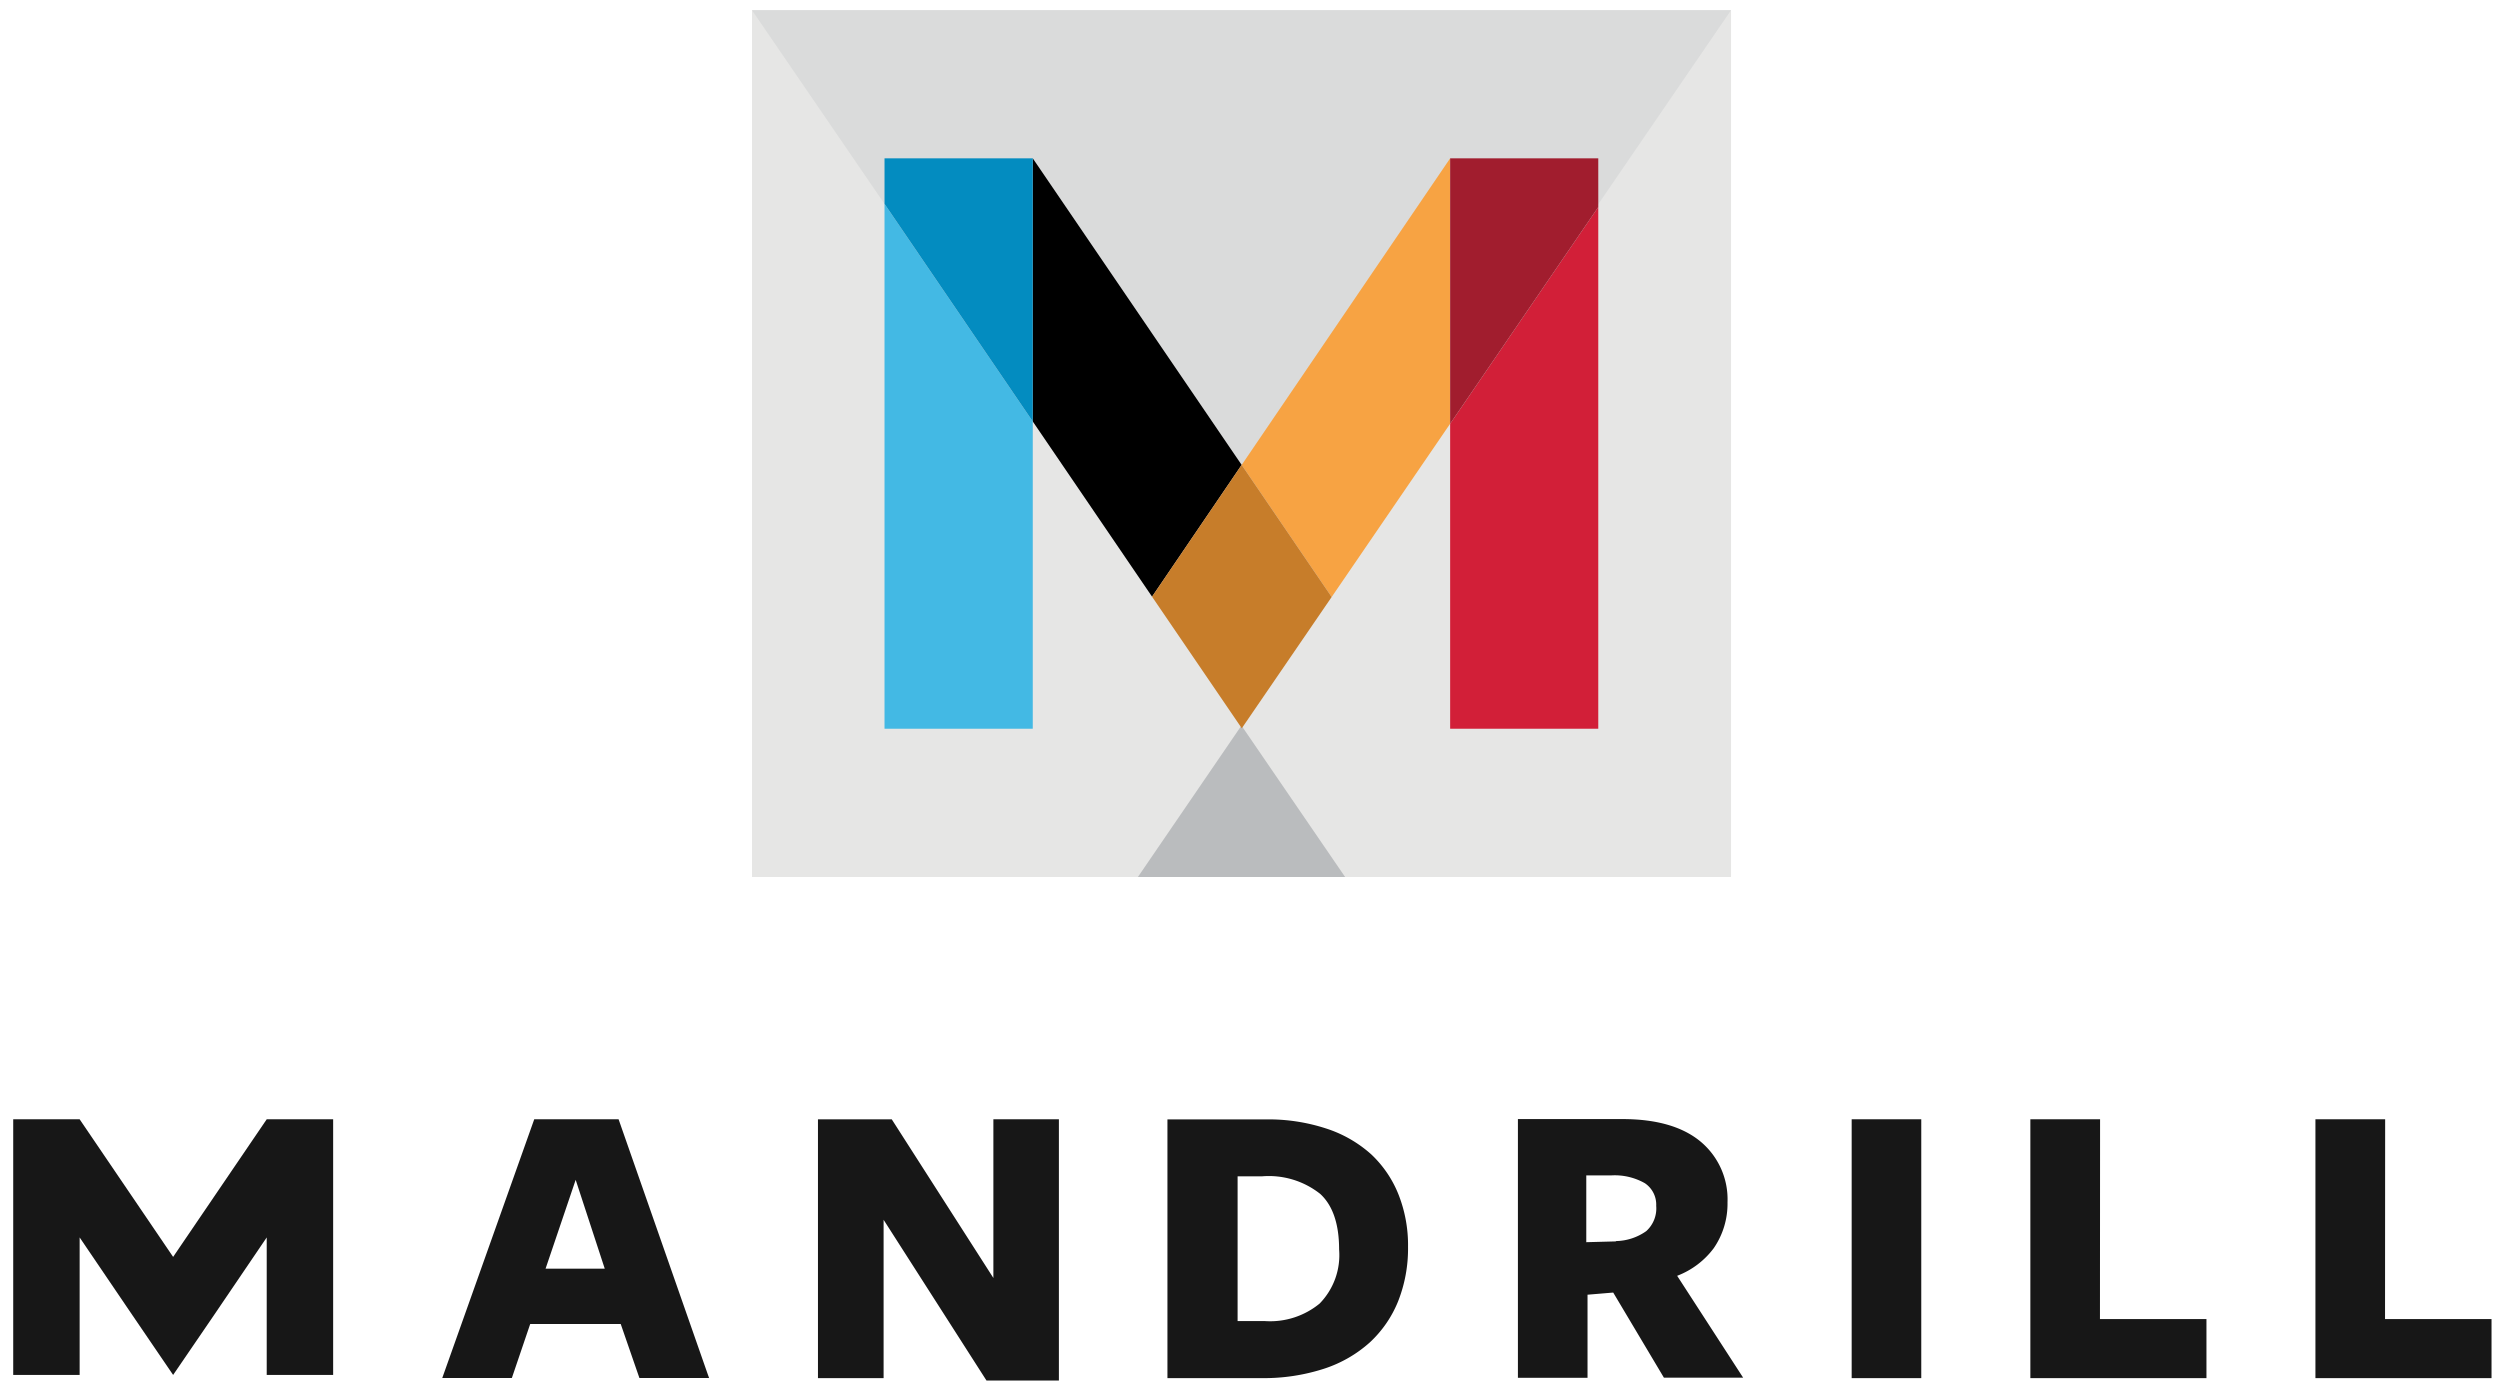
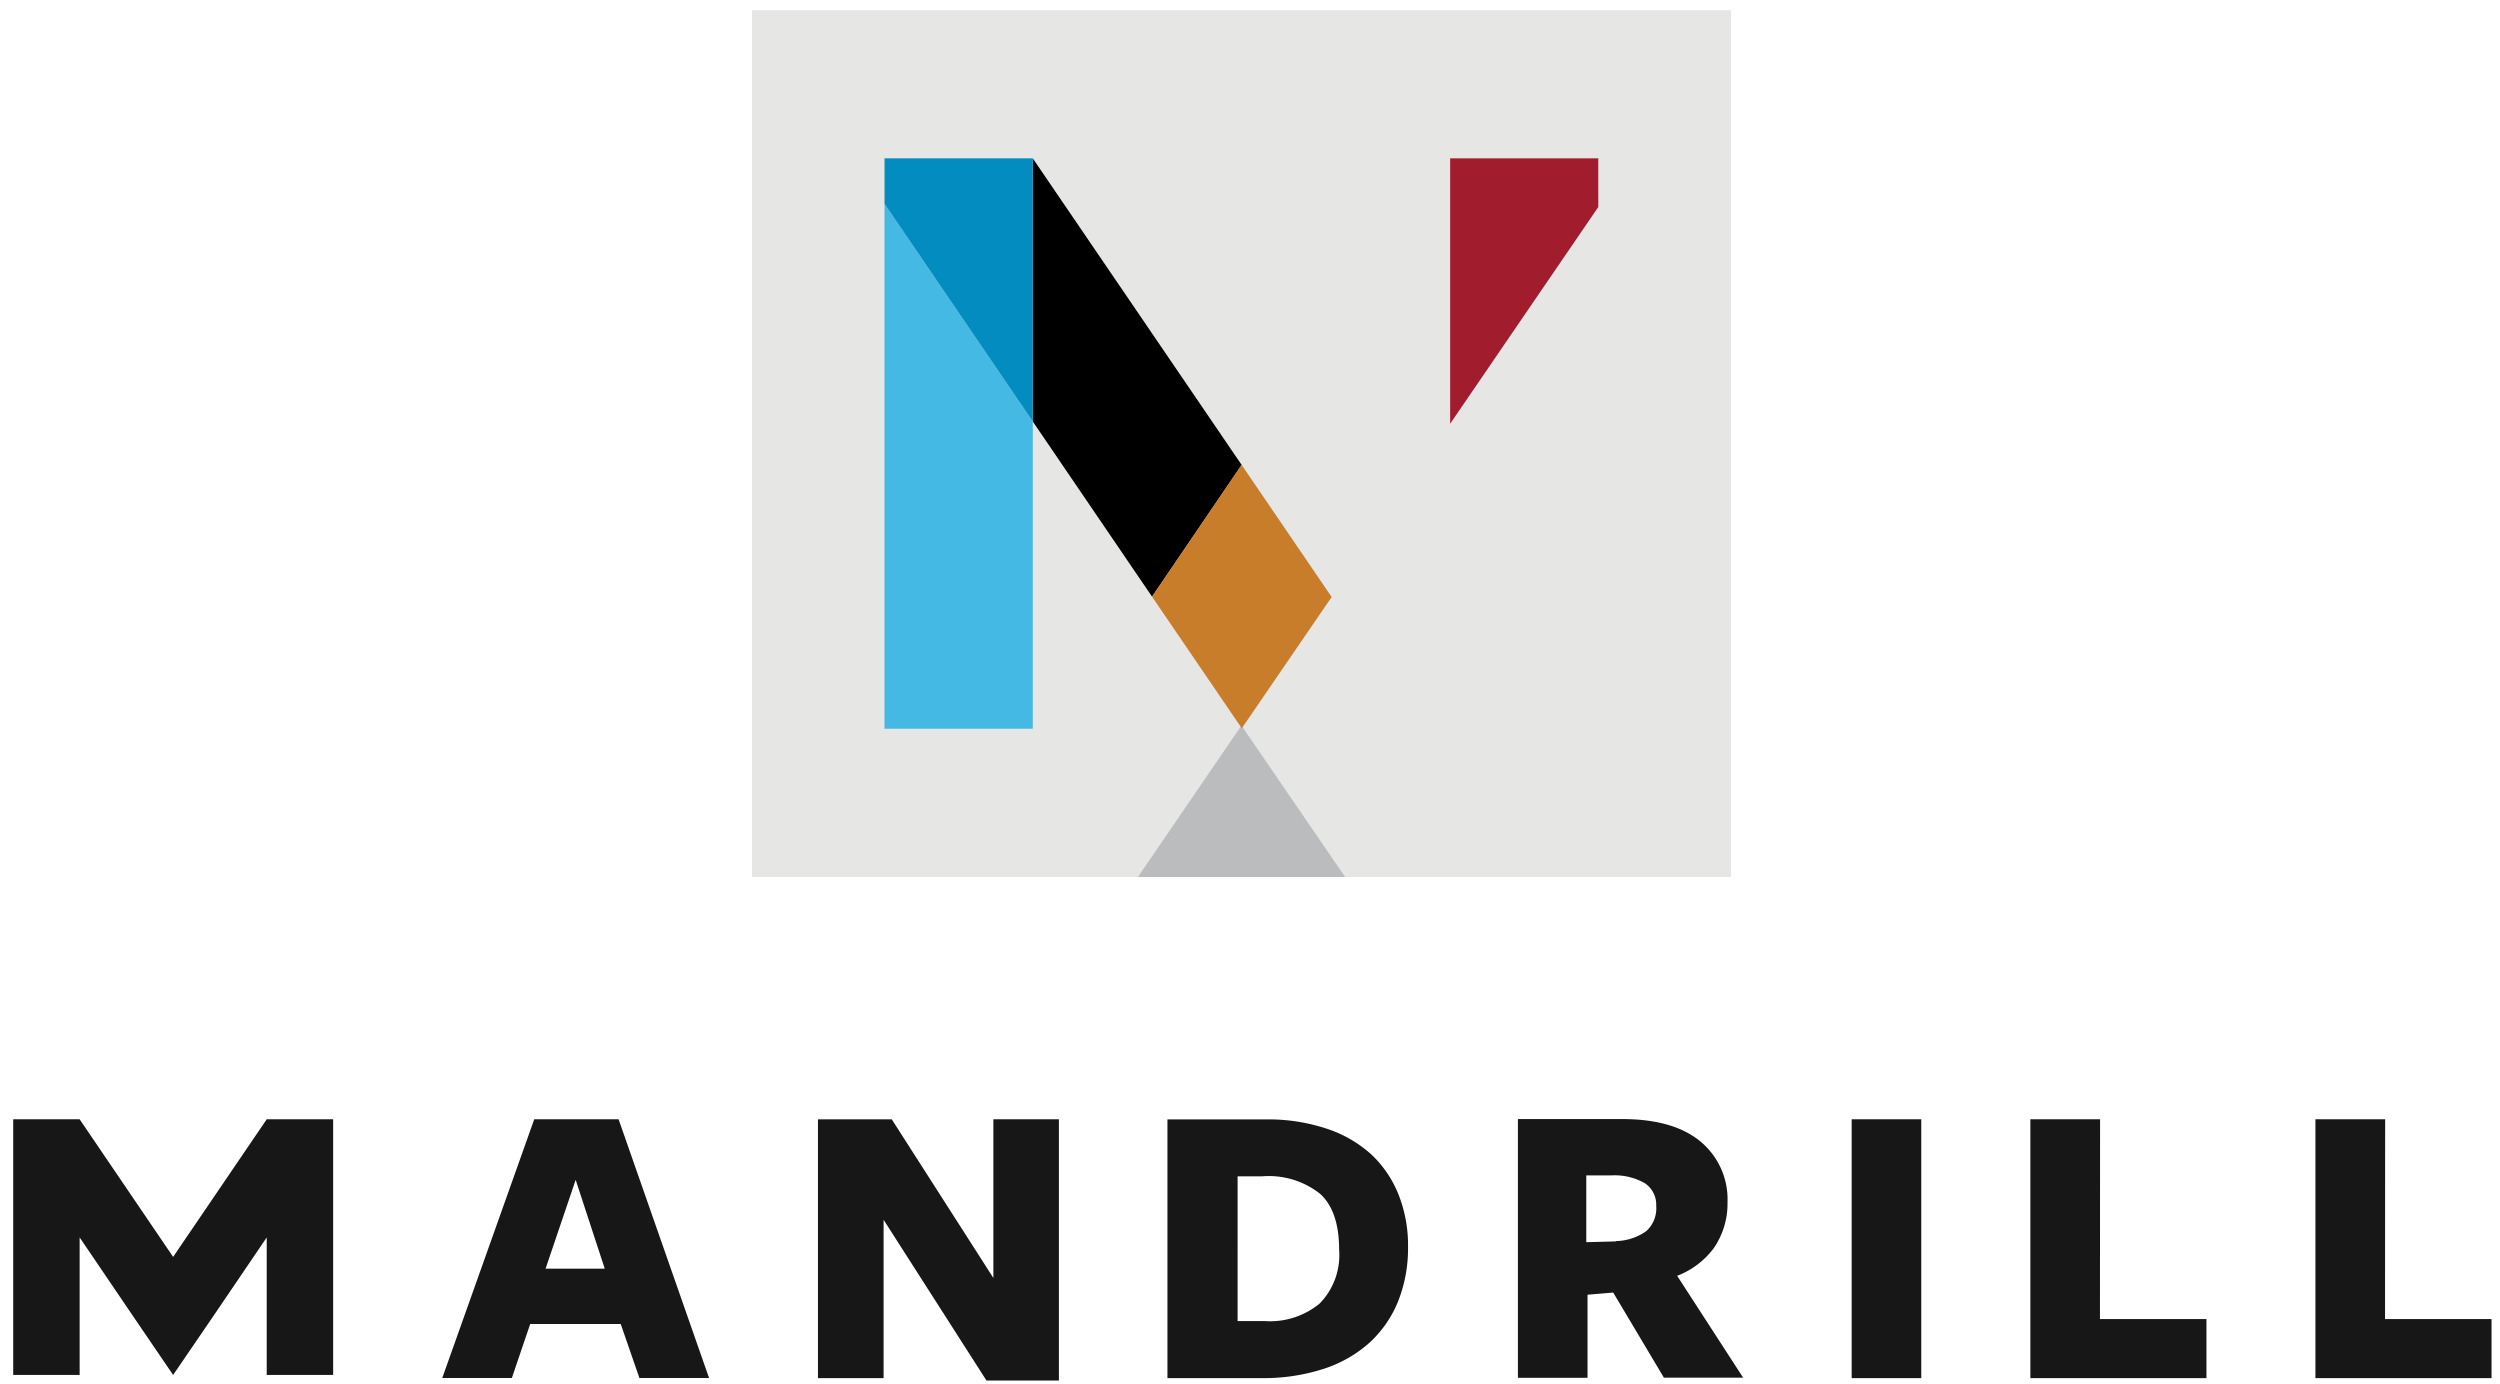
<svg xmlns="http://www.w3.org/2000/svg" width="168" height="93" viewBox="0 0 168 93">
  <g fill="none" fill-rule="nonzero">
    <path fill="#171717" d="M11.634 84.464l-6.282-9.248H.888v17.18h4.464v-9.24l3.582 5.278 2.7 3.962 2.707-3.962 3.582-5.278v9.24h4.464v-17.18h-4.464z" />
    <path fill="#E6E6E5" d="M50.534.687h65.791v58.247H50.534z" />
-     <path fill="#DADBDB" d="M116.325.687H50.534l32.891 48.071z" />
-     <path fill="#BABCBE" d="M76.467 58.934h13.925l-6.967-10.176z" />
+     <path fill="#BABCBE" d="M76.467 58.934h13.925l-6.967-10.176" />
    <path fill="#000" d="M83.44 31.244L69.403 10.642v17.682l8.015 11.772 6.008-8.837z" />
-     <path fill="#F7A343" d="M83.44 31.244l6.047 8.875 7.962-11.643V10.642z" />
    <path fill="#C77D2A" d="M83.425 31.26l-6.008 8.836 6.031 8.845 6.039-8.822-6.046-8.875z" />
    <path fill="#43B9E4" d="M59.44 48.971h9.962V28.324l-9.963-14.625z" />
    <path fill="#038CC0" d="M59.44 10.642v3.057l9.962 14.625V10.642z" />
-     <path fill="#D21F38" d="M97.45 28.476V48.97h9.954V13.912z" />
    <path fill="#A11D2E" d="M107.404 10.642H97.45v17.834l9.955-14.564z" />
    <path fill="#171717" d="M41.567 75.216h-5.666L29.72 92.601h4.677l1.232-3.627h6.084l1.255 3.627h4.684l-.083-.228-6-17.157zm-.928 10.039h-3.977l2.023-5.97 1.954 5.97zM66.755 75.391V85.88l-6.83-10.663h-4.958V92.61h4.411V81.97l6.913 10.8h4.867V75.216h-4.403zM92.148 77.574a8.366 8.366 0 0 0-3.042-1.742 12.457 12.457 0 0 0-4.068-.608h-6.586v17.385h6.289a13.103 13.103 0 0 0 4.213-.624 8.578 8.578 0 0 0 3.103-1.78 7.666 7.666 0 0 0 1.909-2.79 9.65 9.65 0 0 0 .654-3.628 9.27 9.27 0 0 0-.639-3.513 7.514 7.514 0 0 0-1.833-2.7zm-7.126 11.202h-1.855V79.05h1.635a5.56 5.56 0 0 1 3.916 1.18c.83.76 1.27 2 1.27 3.726a4.662 4.662 0 0 1-1.308 3.642 5.232 5.232 0 0 1-3.658 1.18zM115.169 83.87c.62-.905.941-1.982.92-3.08a5.05 5.05 0 0 0-1.802-4.068c-1.21-1.011-2.974-1.52-5.263-1.52h-7.02v17.384h4.678v-5.582l1.726-.144 3.407 5.719h5.324l-4.434-6.845a5.529 5.529 0 0 0 2.464-1.863zm-6.579-.448l-1.992.053v-4.487h1.658a4.1 4.1 0 0 1 2.281.525c.502.34.79.916.76 1.521a2.053 2.053 0 0 1-.668 1.696 3.62 3.62 0 0 1-2.039.67v.022zM124.432 92.61h4.677V75.215h-4.677zM141.125 75.216h-4.685V92.61H148.274v-3.97h-7.157zM160.274 88.64l.008-13.424h-4.685V92.61H167.431v-3.97z" />
  </g>
</svg>